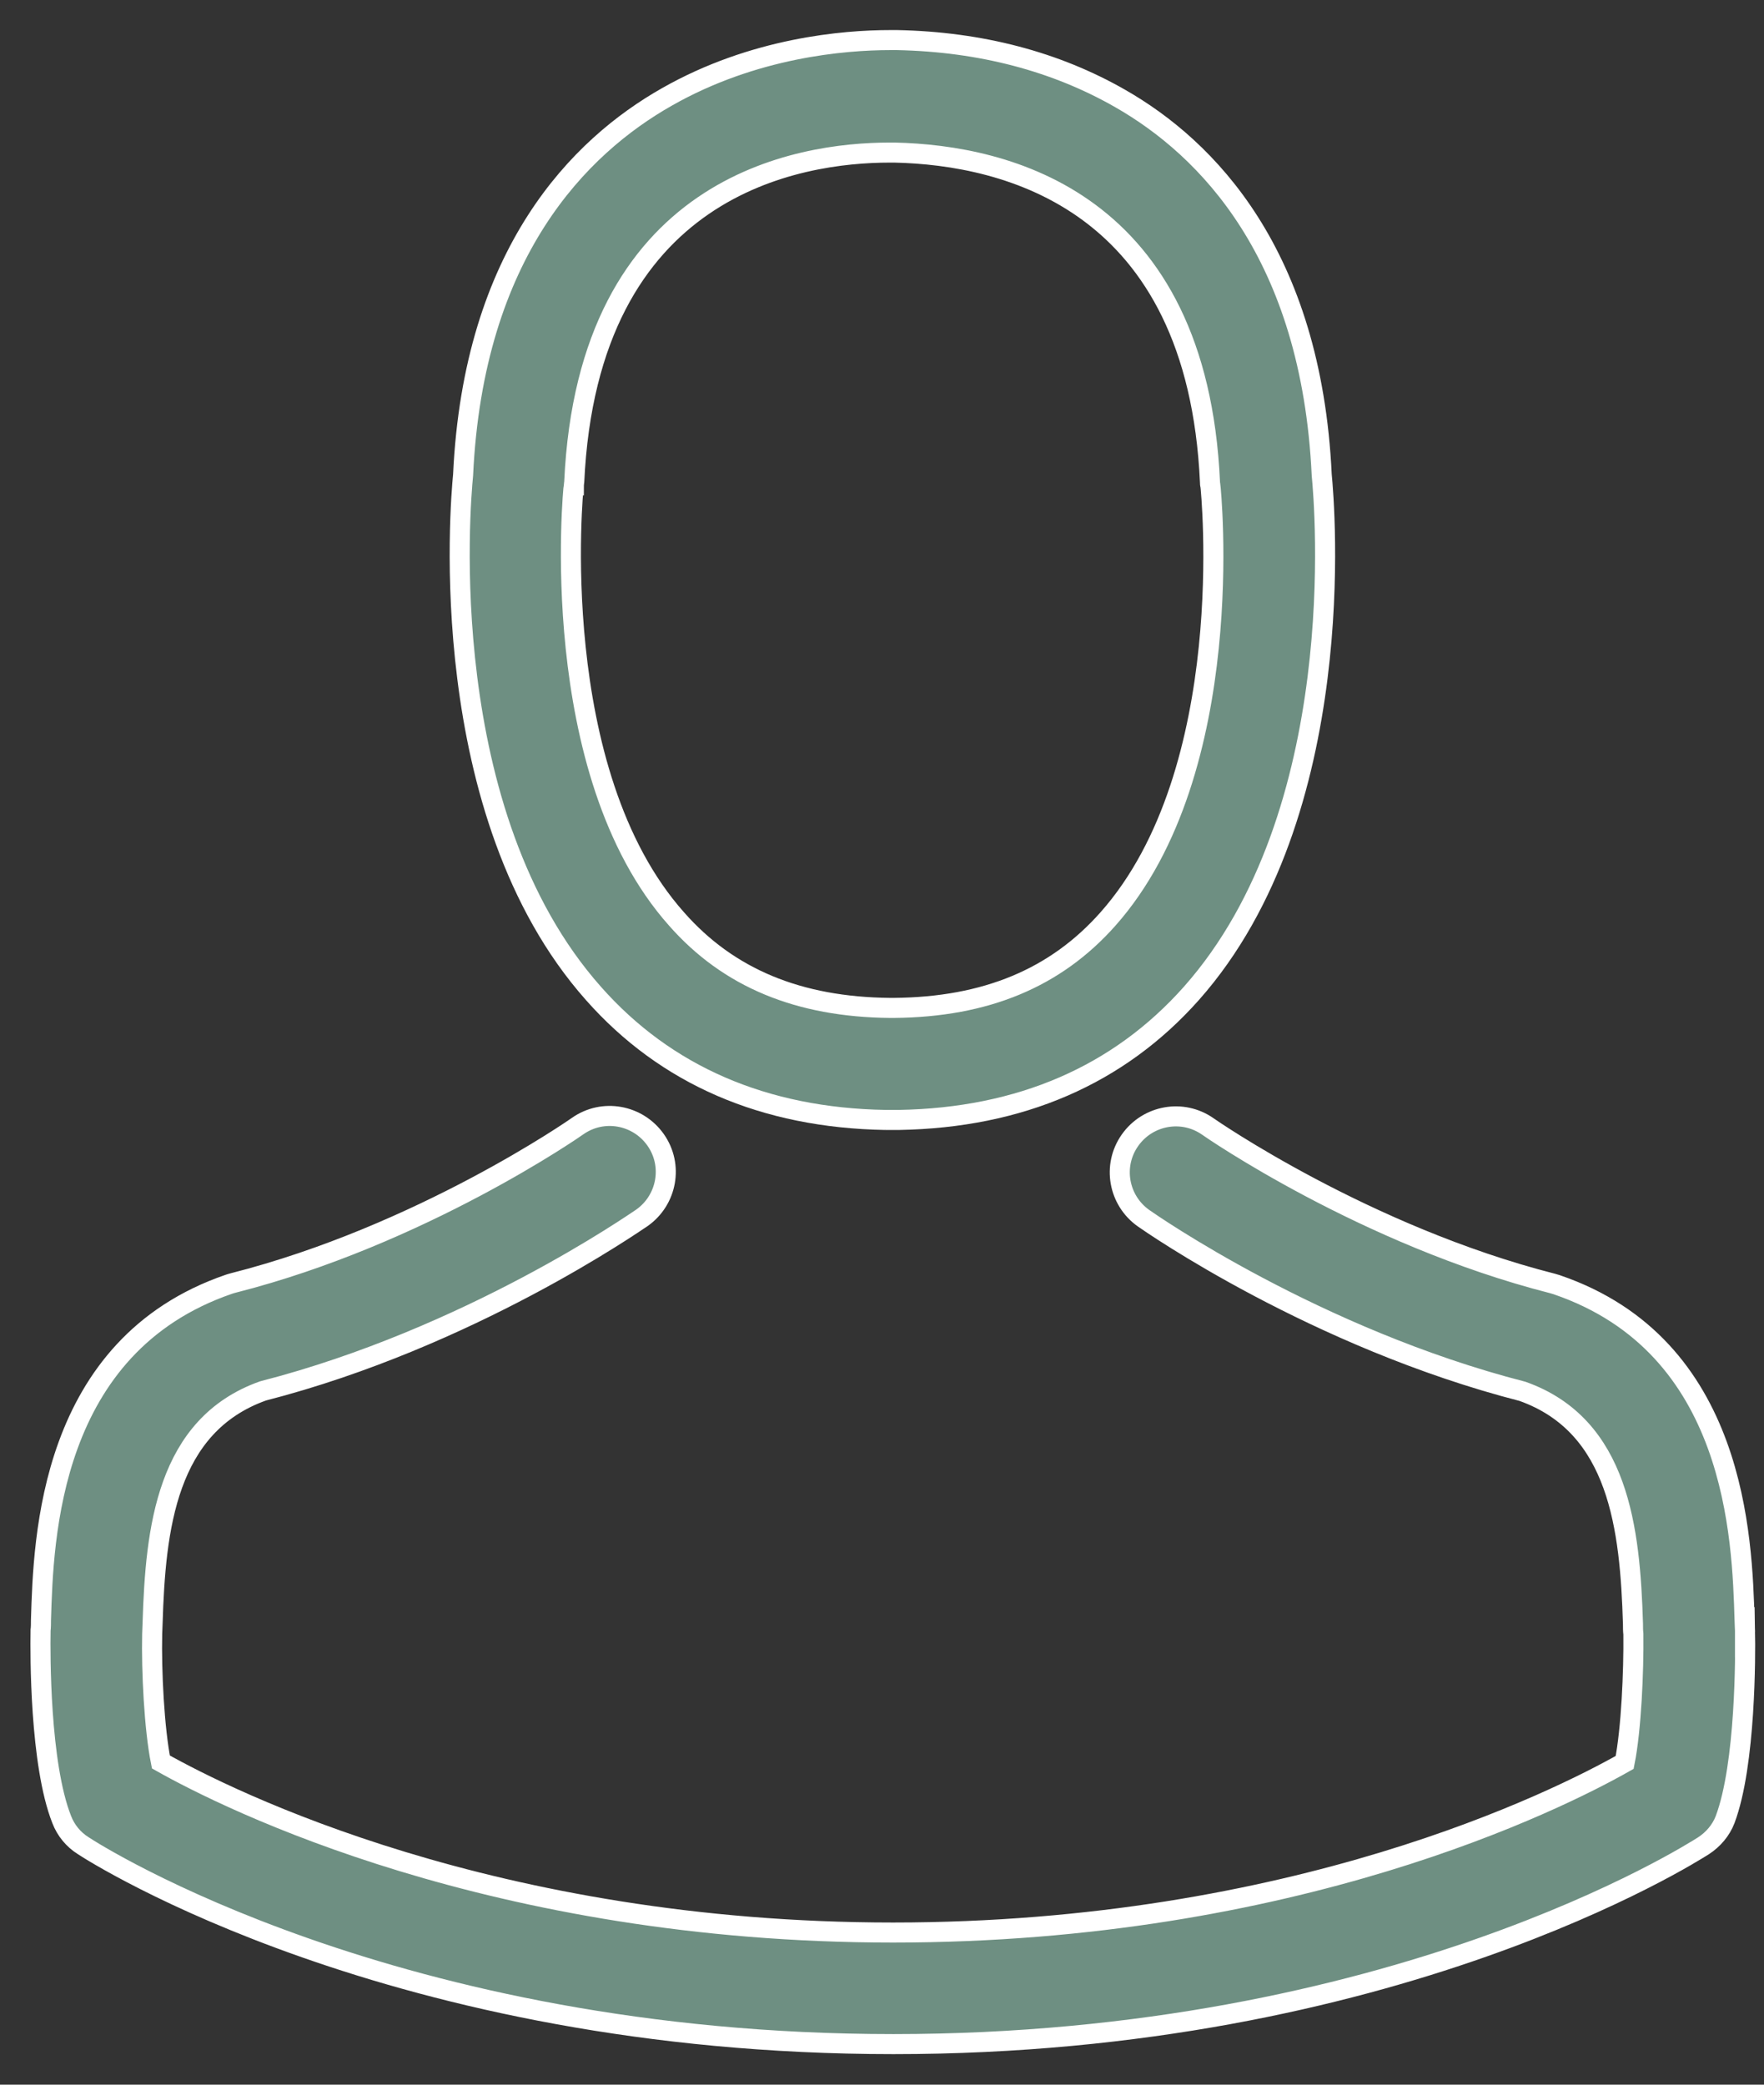
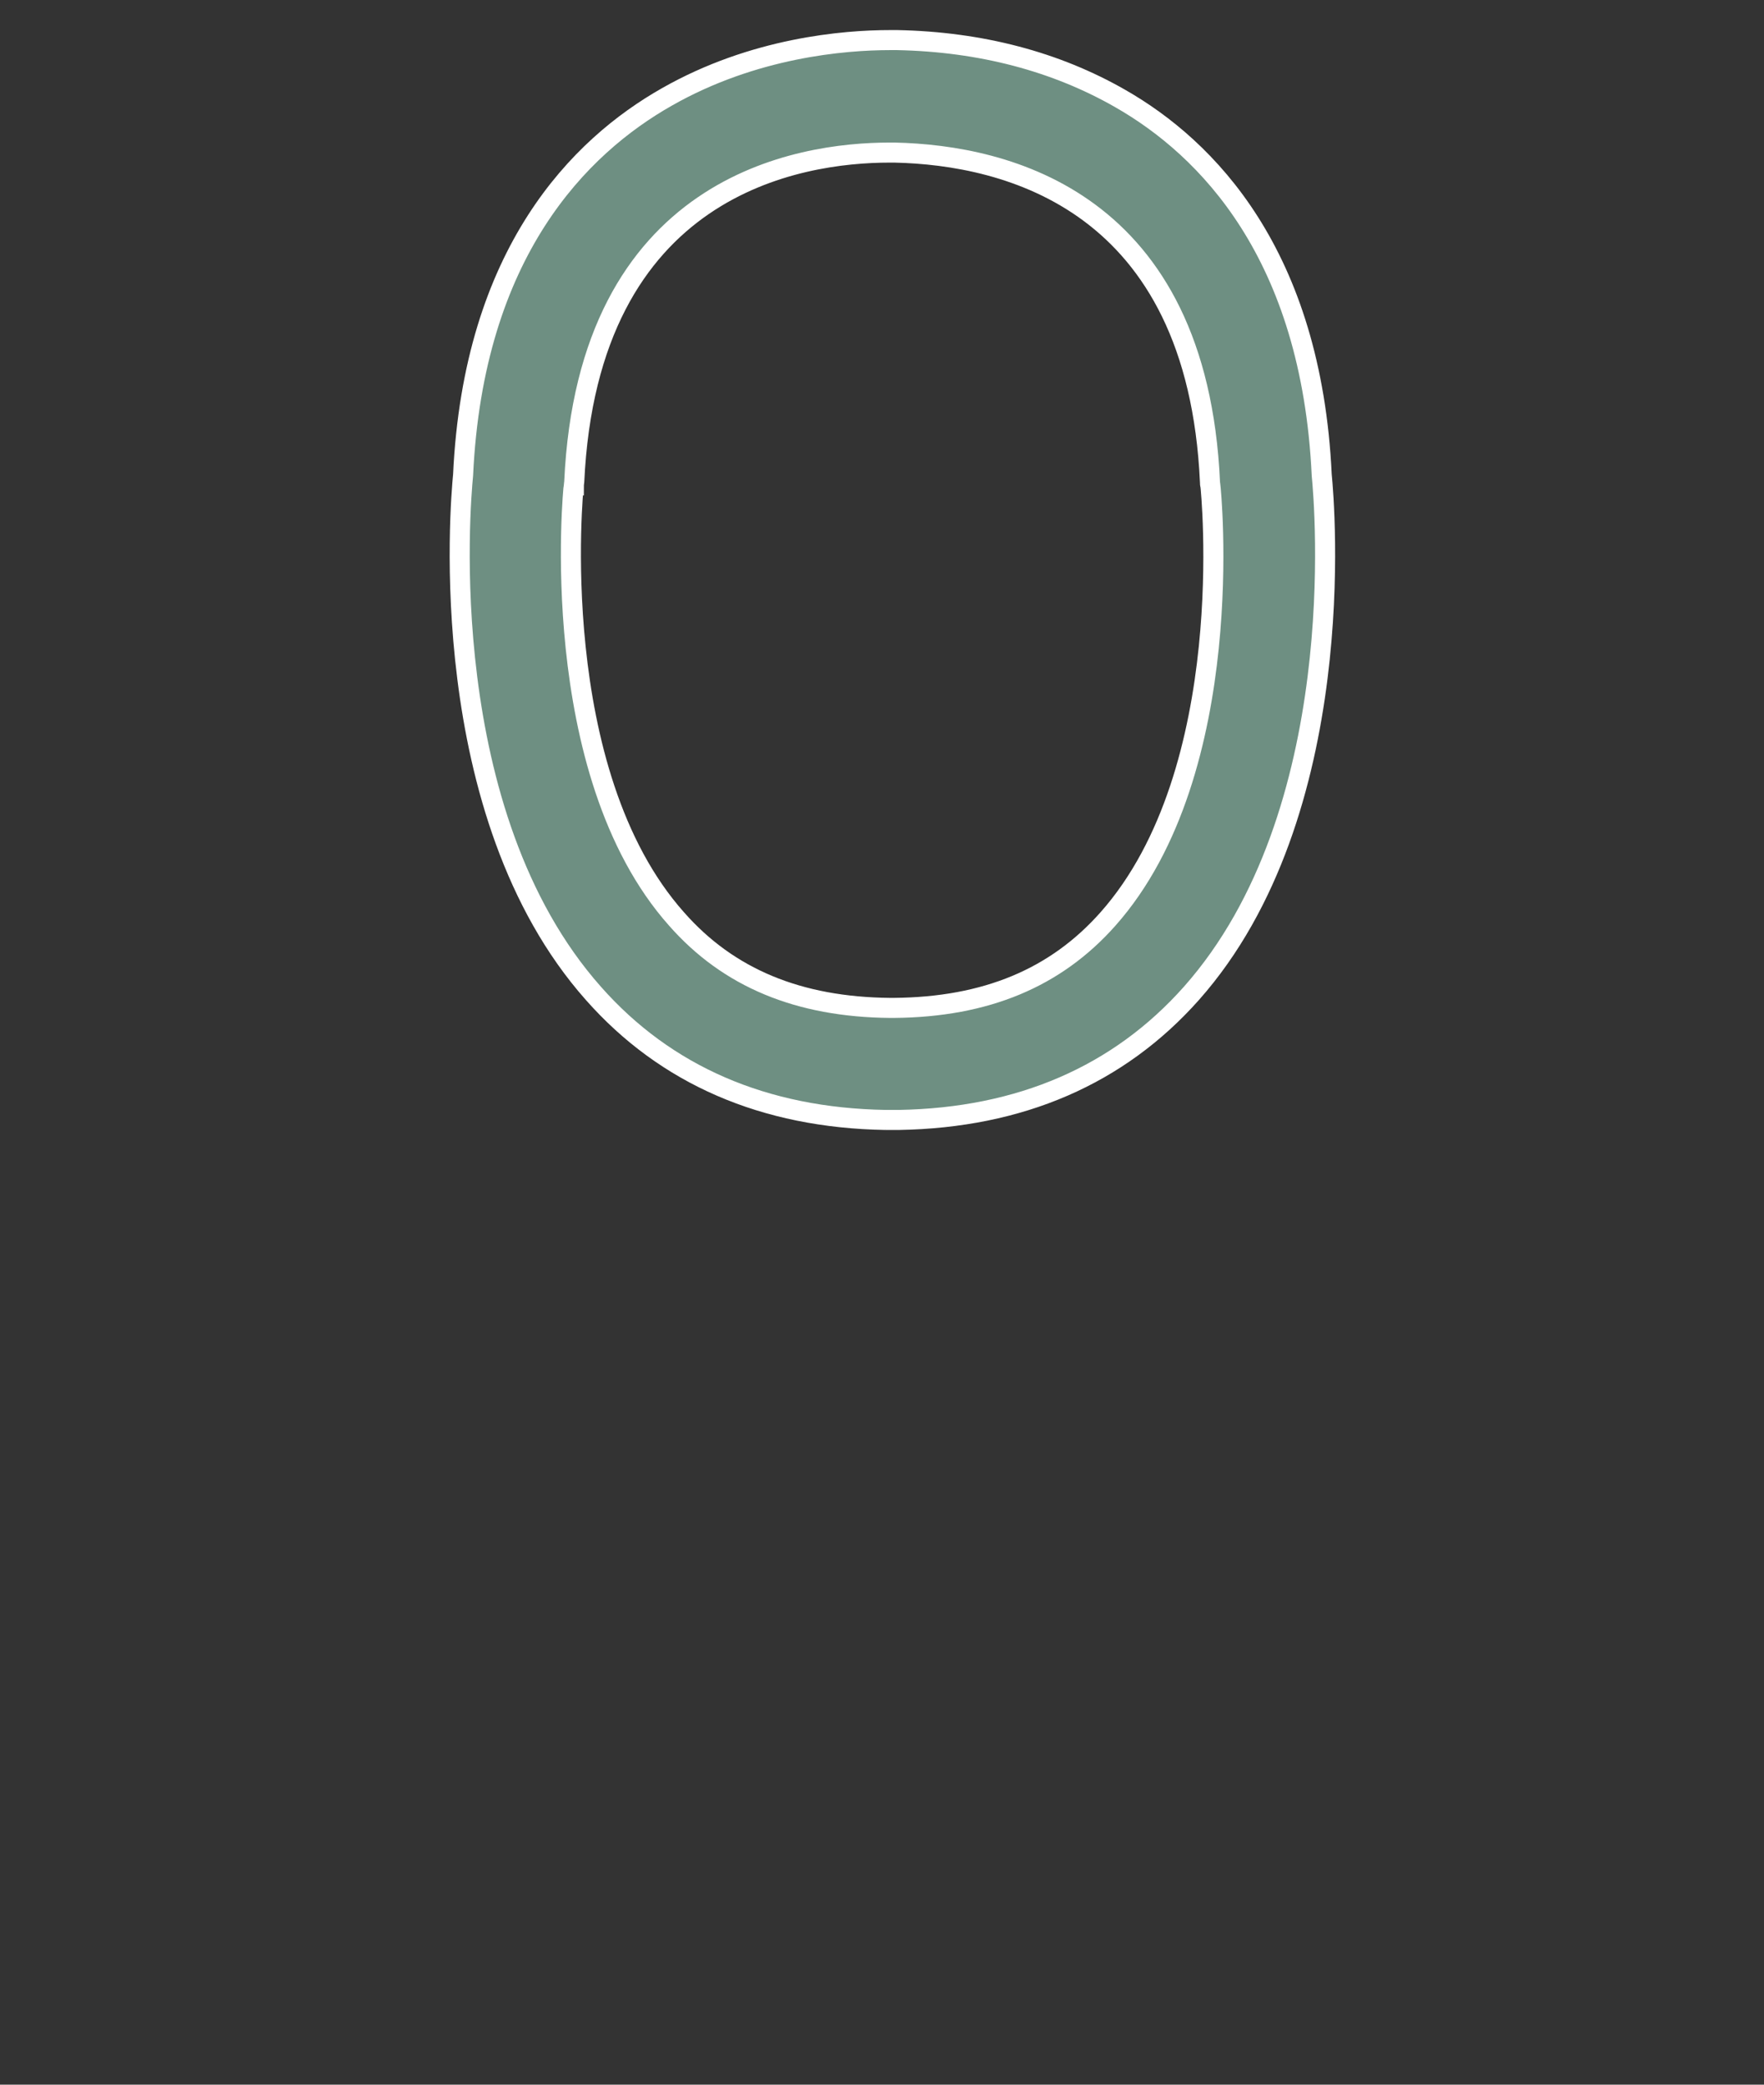
<svg xmlns="http://www.w3.org/2000/svg" height="52" viewBox="0 0 44 52" width="44">
  <rect x="0" y="0" width="44" height="52" fill="#333333" stroke="none" />
  <g fill="#6e8f82" fill-rule="evenodd" stroke="#fff" stroke-width=".5" transform="translate(1 1)">
    <path d="m21.087 26.936h.166.062.104c3.033-.052 5.487-1.118 7.298-3.157 3.986-4.493 3.323-12.195 3.251-12.93-.259-5.518-2.867-8.157-5.021-9.389-1.605-.921-3.478-1.418-5.569-1.46h-.072c-.01 0-.031 0-.041 0h-.062c-1.149 0-3.406.186-5.569 1.418-2.174 1.232-4.824 3.872-5.083 9.431-.072.735-.735 8.437 3.251 12.93 1.801 2.039 4.255 3.106 7.288 3.157zm-7.774-15.828c0-.031.01-.062.01-.083.342-7.422 5.611-8.219 7.867-8.219h.041.083c2.795.062 7.547 1.201 7.867 8.219 0 .031 0 .062.01.083.01.072.735 7.112-2.557 10.818-1.304 1.47-3.043 2.195-5.331 2.215-.021 0-.031 0-.052 0s-.031 0-.052 0c-2.277-.021-4.027-.745-5.321-2.215-3.282-3.685-2.578-10.756-2.567-10.818z" fill-rule="nonzero" />
-     <path d="m42.526 39.71c0-.01 0-.021 0-.031 0-.083-.01-.166-.01-.259-.062-2.05-.197-6.843-4.689-8.375-.031-.01-.072-.021-.104-.031-4.669-1.19-8.551-3.882-8.592-3.913-.631-.445-1.501-.29-1.946.342s-.29 1.501.342 1.946c.176.124 4.296 2.992 9.451 4.317 2.412.859 2.681 3.437 2.754 5.797 0 .093 0 .176.01.259.01.932-.052 2.371-.217 3.199-1.677.952-8.251 4.244-18.251 4.244-9.959 0-16.573-3.302-18.261-4.255-.166-.828-.238-2.267-.217-3.199 0-.083.01-.166.01-.259.072-2.36.342-4.938 2.754-5.797 5.155-1.325 9.275-4.203 9.451-4.317.631-.445.787-1.315.342-1.946-.445-.631-1.315-.787-1.946-.342-.041.031-3.903 2.723-8.592 3.913-.041.01-.072.021-.104.031-4.493 1.542-4.627 6.335-4.689 8.375 0 .093 0 .176-.01.259v.031c-.01.538-.021 3.302.528 4.689.104.269.29.497.538.652.311.207 7.754 4.948 20.207 4.948 12.453 0 19.896-4.752 20.207-4.948.238-.155.435-.383.538-.652.518-1.377.507-4.141.497-4.679z" />
  </g>
</svg>